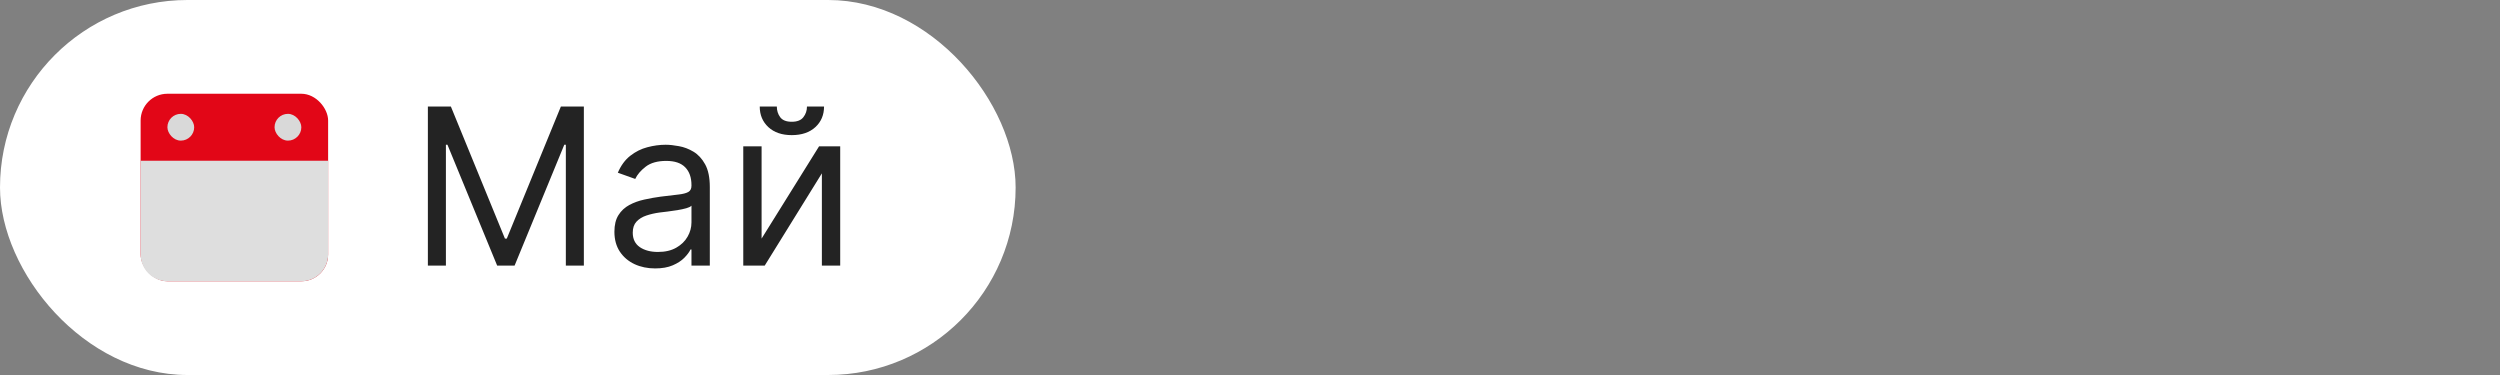
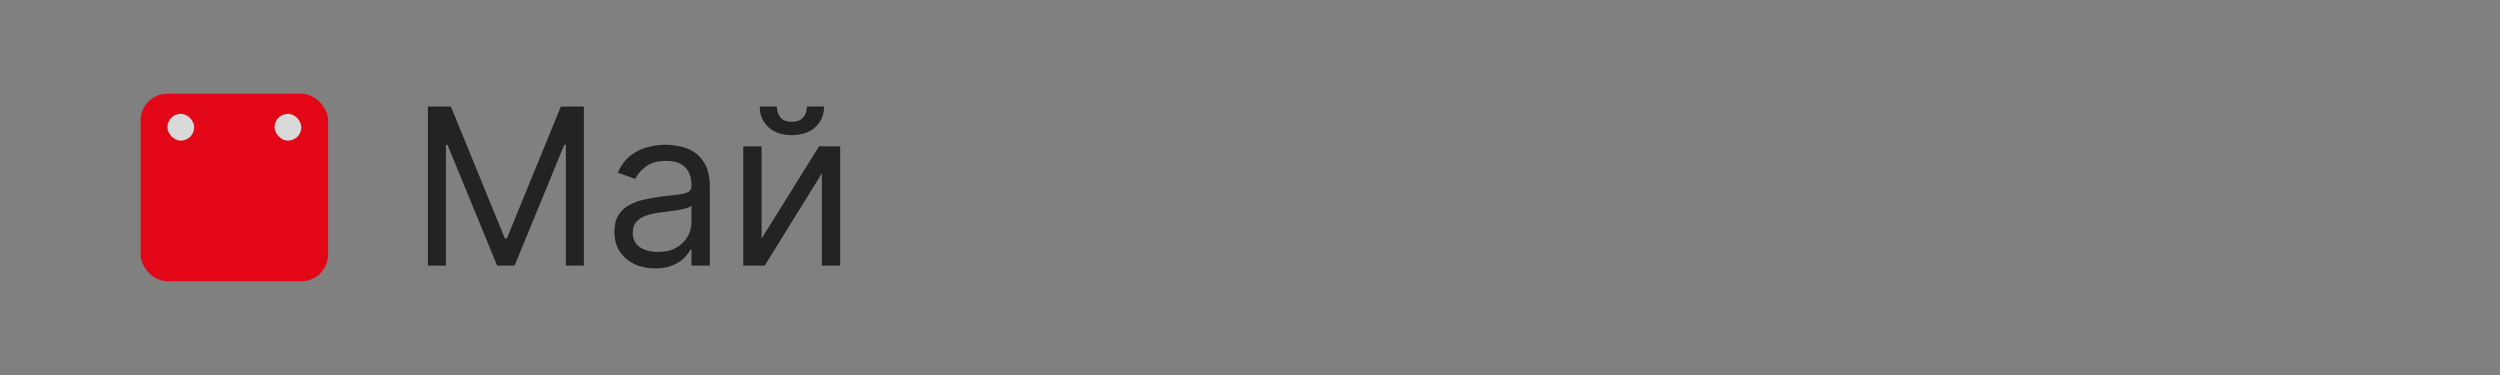
<svg xmlns="http://www.w3.org/2000/svg" width="160" height="24" viewBox="0 0 160 24" fill="none">
  <rect x="0" y="0" width="160" height="24" fill="#808080" stroke="none" />
-   <rect width="65" height="24" rx="12" fill="white" />
  <rect x="9" y="6" width="12" height="12" rx="1.714" fill="#E20617" />
-   <path d="M9 10.286H21V16.286C21 17.233 20.233 18 19.286 18H10.714C9.768 18 9 17.233 9 16.286V10.286Z" fill="#DEDEDE" />
  <rect x="10.714" y="7.286" width="1.714" height="1.714" rx="0.857" fill="#D9D9D9" />
  <rect x="17.571" y="7.286" width="1.714" height="1.714" rx="0.857" fill="#D9D9D9" />
  <path d="M27.384 6.818H28.856L32.316 15.27H32.435L35.896 6.818H37.367V17H36.214V9.264H36.114L32.933 17H31.819L28.637 9.264H28.538V17H27.384V6.818ZM41.928 17.179C41.444 17.179 41.004 17.088 40.61 16.905C40.216 16.72 39.902 16.453 39.67 16.105C39.438 15.754 39.322 15.329 39.322 14.832C39.322 14.395 39.408 14.04 39.581 13.768C39.753 13.493 39.984 13.278 40.272 13.122C40.56 12.966 40.879 12.85 41.227 12.774C41.578 12.695 41.931 12.632 42.285 12.585C42.749 12.526 43.126 12.481 43.414 12.451C43.706 12.418 43.918 12.363 44.05 12.287C44.186 12.211 44.254 12.078 44.254 11.889V11.849C44.254 11.359 44.12 10.978 43.852 10.706C43.586 10.434 43.184 10.298 42.643 10.298C42.083 10.298 41.644 10.421 41.326 10.666C41.008 10.912 40.784 11.173 40.655 11.452L39.541 11.054C39.74 10.59 40.005 10.229 40.337 9.97C40.671 9.708 41.036 9.526 41.43 9.423C41.828 9.317 42.219 9.264 42.604 9.264C42.849 9.264 43.131 9.294 43.449 9.354C43.77 9.41 44.08 9.528 44.379 9.707C44.68 9.886 44.93 10.156 45.129 10.517C45.328 10.878 45.428 11.362 45.428 11.969V17H44.254V15.966H44.194C44.115 16.132 43.982 16.309 43.797 16.498C43.611 16.687 43.364 16.848 43.056 16.98C42.748 17.113 42.372 17.179 41.928 17.179ZM42.106 16.125C42.571 16.125 42.962 16.034 43.28 15.852C43.601 15.669 43.843 15.434 44.006 15.146C44.171 14.857 44.254 14.554 44.254 14.236V13.162C44.205 13.222 44.095 13.276 43.926 13.326C43.76 13.372 43.568 13.414 43.349 13.45C43.134 13.483 42.923 13.513 42.718 13.54C42.516 13.563 42.352 13.583 42.226 13.599C41.921 13.639 41.636 13.704 41.371 13.793C41.109 13.88 40.897 14.01 40.734 14.186C40.575 14.358 40.496 14.594 40.496 14.892C40.496 15.3 40.647 15.608 40.948 15.817C41.253 16.022 41.639 16.125 42.106 16.125ZM48.742 15.27L52.421 9.364H53.773V17H52.6V11.094L48.941 17H47.569V9.364H48.742V15.27ZM51.646 6.818H52.739C52.739 7.355 52.554 7.794 52.183 8.136C51.811 8.477 51.308 8.648 50.671 8.648C50.045 8.648 49.546 8.477 49.175 8.136C48.807 7.794 48.623 7.355 48.623 6.818H49.717C49.717 7.077 49.788 7.304 49.931 7.499C50.076 7.695 50.323 7.793 50.671 7.793C51.019 7.793 51.268 7.695 51.417 7.499C51.569 7.304 51.646 7.077 51.646 6.818Z" fill="#232323" />
</svg>